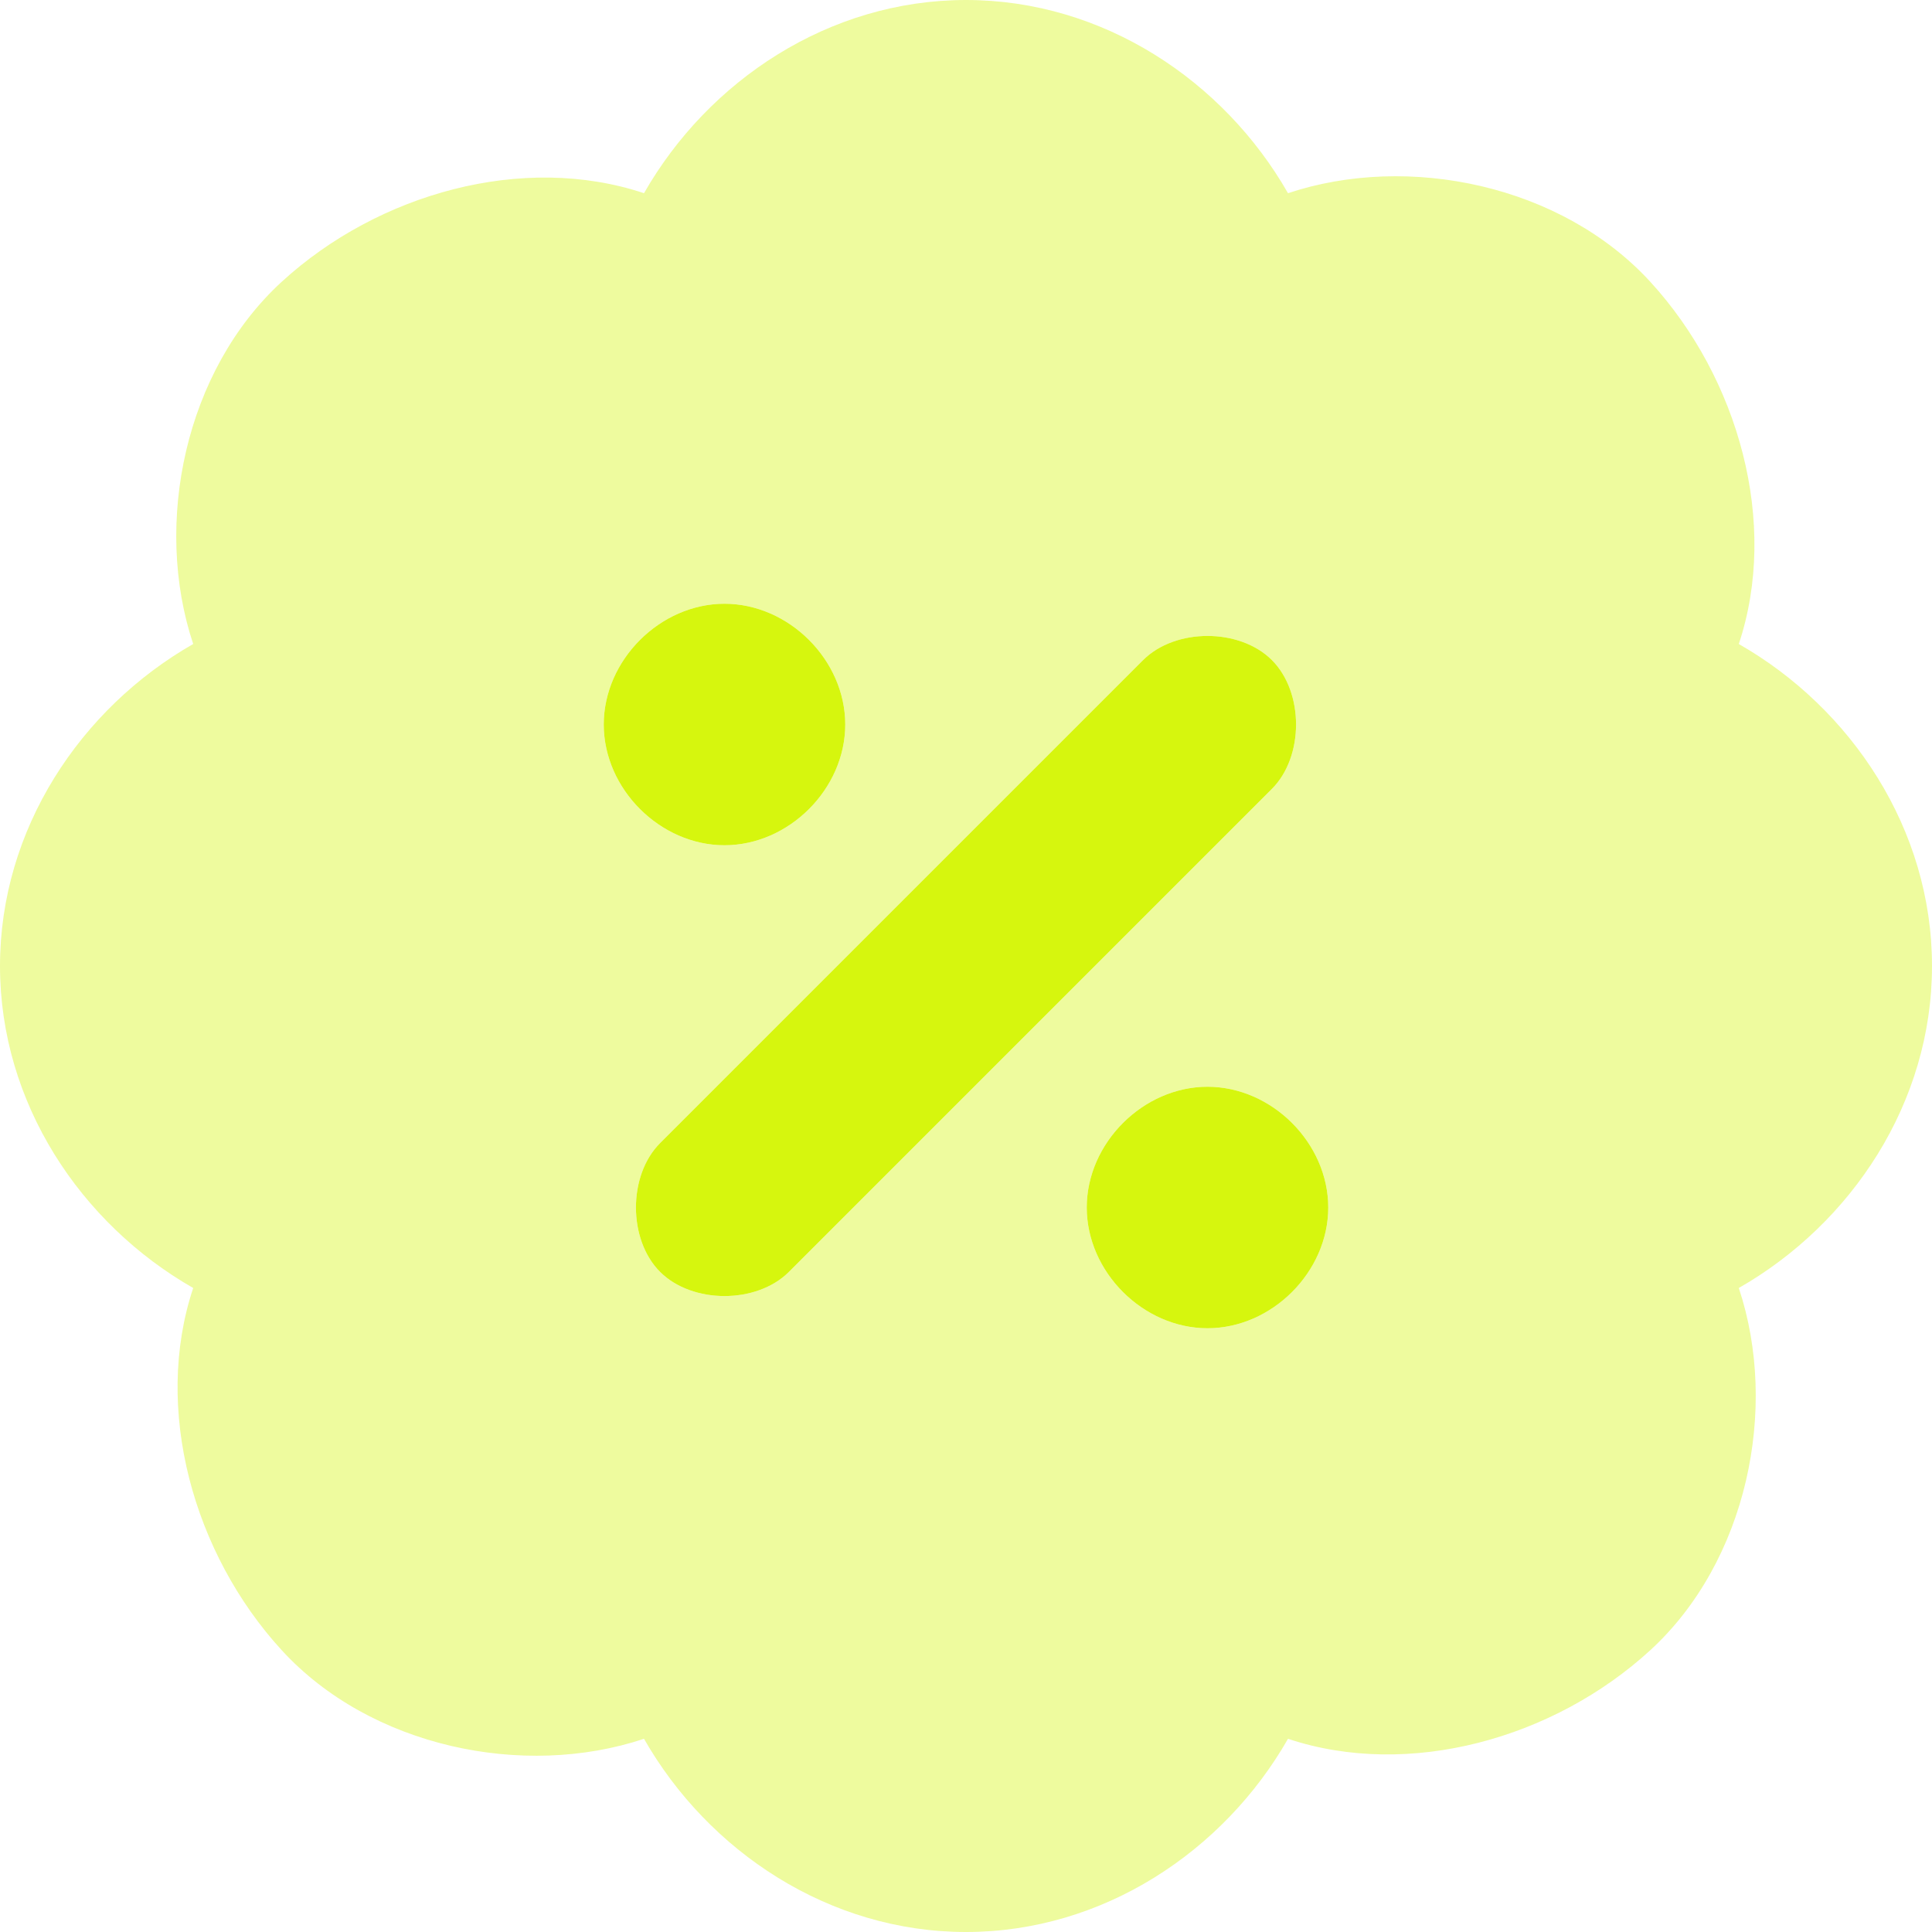
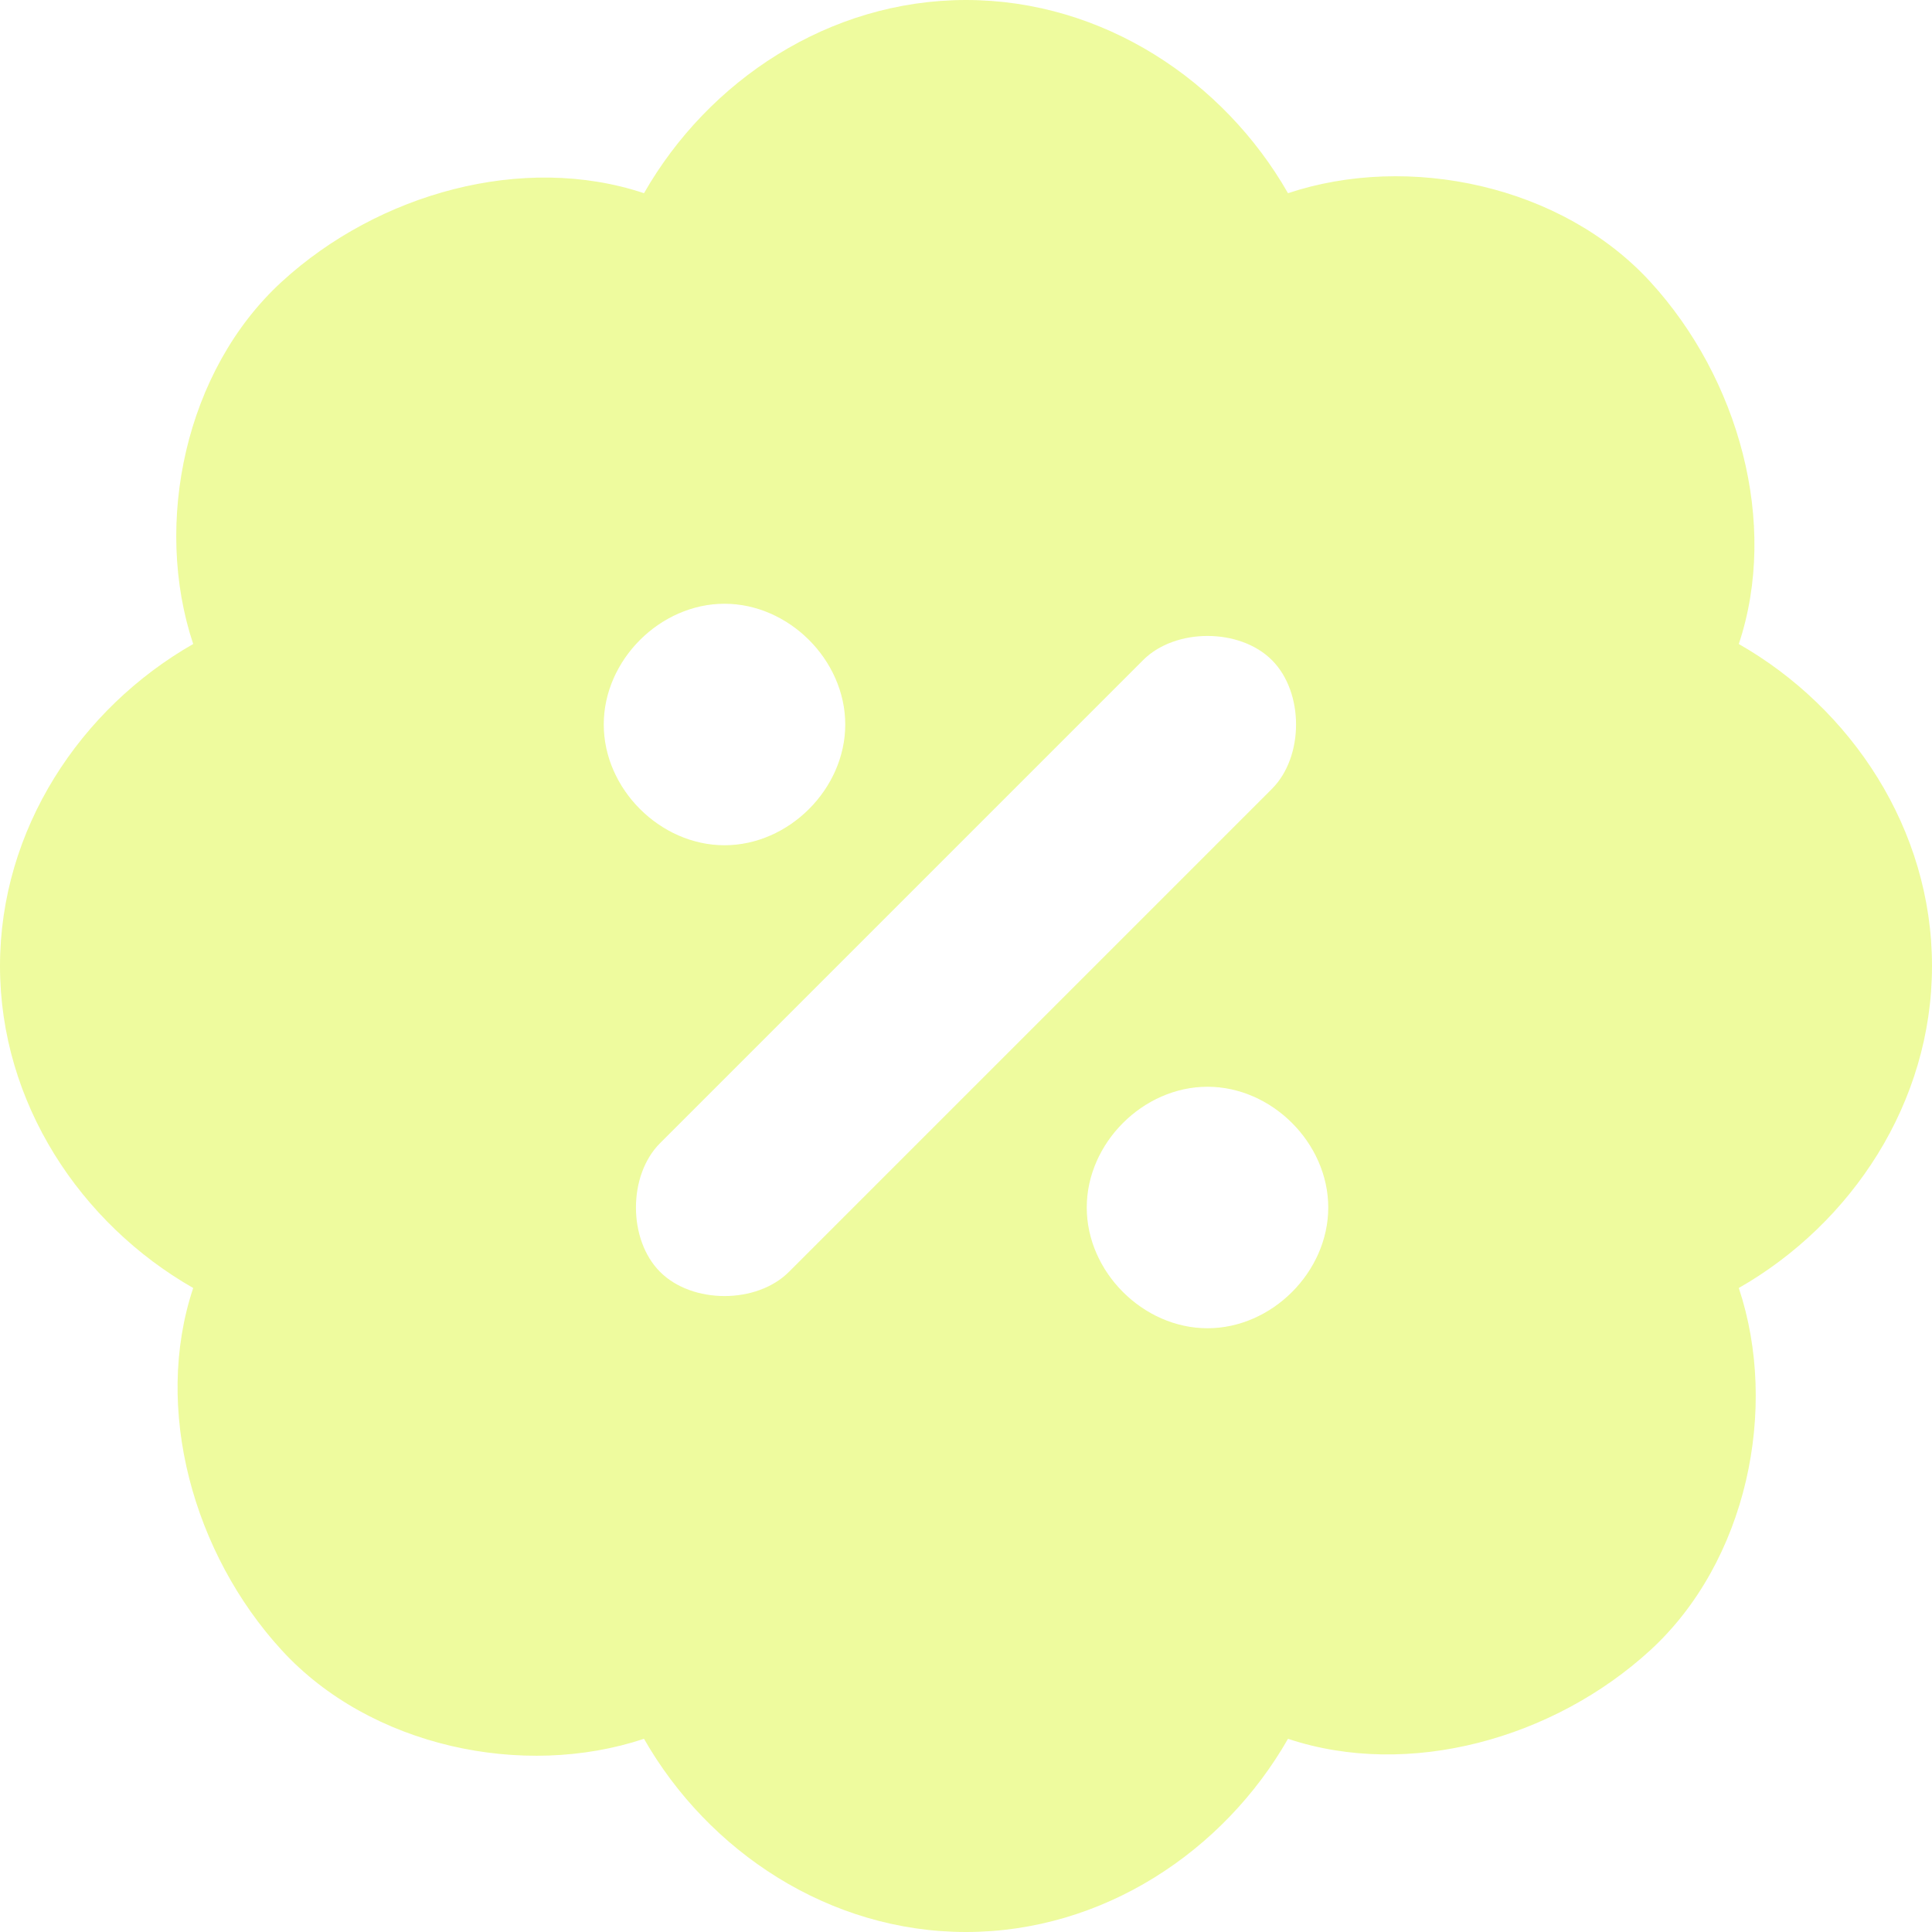
<svg xmlns="http://www.w3.org/2000/svg" id="Layer_1" width="24" height="24" version="1.1" viewBox="0 0 24 24">
  <defs>
    <style>
      .st0 {
        isolation: isolate;
        opacity: .4;
      }

      .st0, .st1 {
        fill: #d6f60e;
      }
    </style>
  </defs>
  <path class="st0" d="M0,12c0,1.7,1,3.2,2.4,4-.5,1.5,0,3.3,1.1,4.5s3,1.6,4.5,1.1c.8,1.4,2.3,2.4,4,2.4s3.2-1,4-2.4c1.5.5,3.3,0,4.5-1.1s1.6-3,1.1-4.5c1.4-.8,2.4-2.3,2.4-4s-1-3.2-2.4-4c.5-1.5,0-3.3-1.1-4.5s-3-1.6-4.5-1.1c-.8-1.4-2.3-2.4-4-2.4s-3.2,1-4,2.4c-1.5-.5-3.3,0-4.5,1.1s-1.6,3-1.1,4.5c-1.4.8-2.4,2.3-2.4,4ZM10.5,9c0,.8-.7,1.5-1.5,1.5s-1.5-.7-1.5-1.5.7-1.5,1.5-1.5,1.5.7,1.5,1.5ZM8.2,14.2l6-6c.4-.4,1.2-.4,1.6,0,.4.4.4,1.2,0,1.6l-6,6c-.4.4-1.2.4-1.6,0s-.4-1.2,0-1.6h0ZM16.5,15c0,.8-.7,1.5-1.5,1.5s-1.5-.7-1.5-1.5.7-1.5,1.5-1.5,1.5.7,1.5,1.5Z" />
-   <path class="st1" d="M10.5,9c0-.8-.7-1.5-1.5-1.5s-1.5.7-1.5,1.5.7,1.5,1.5,1.5,1.5-.7,1.5-1.5ZM16.5,15c0-.8-.7-1.5-1.5-1.5s-1.5.7-1.5,1.5.7,1.5,1.5,1.5,1.5-.7,1.5-1.5ZM15.8,9.8c.4-.4.4-1.2,0-1.6s-1.2-.4-1.6,0l-6,6c-.4.4-.4,1.2,0,1.6.4.4,1.2.4,1.6,0l6-6Z" />
</svg>